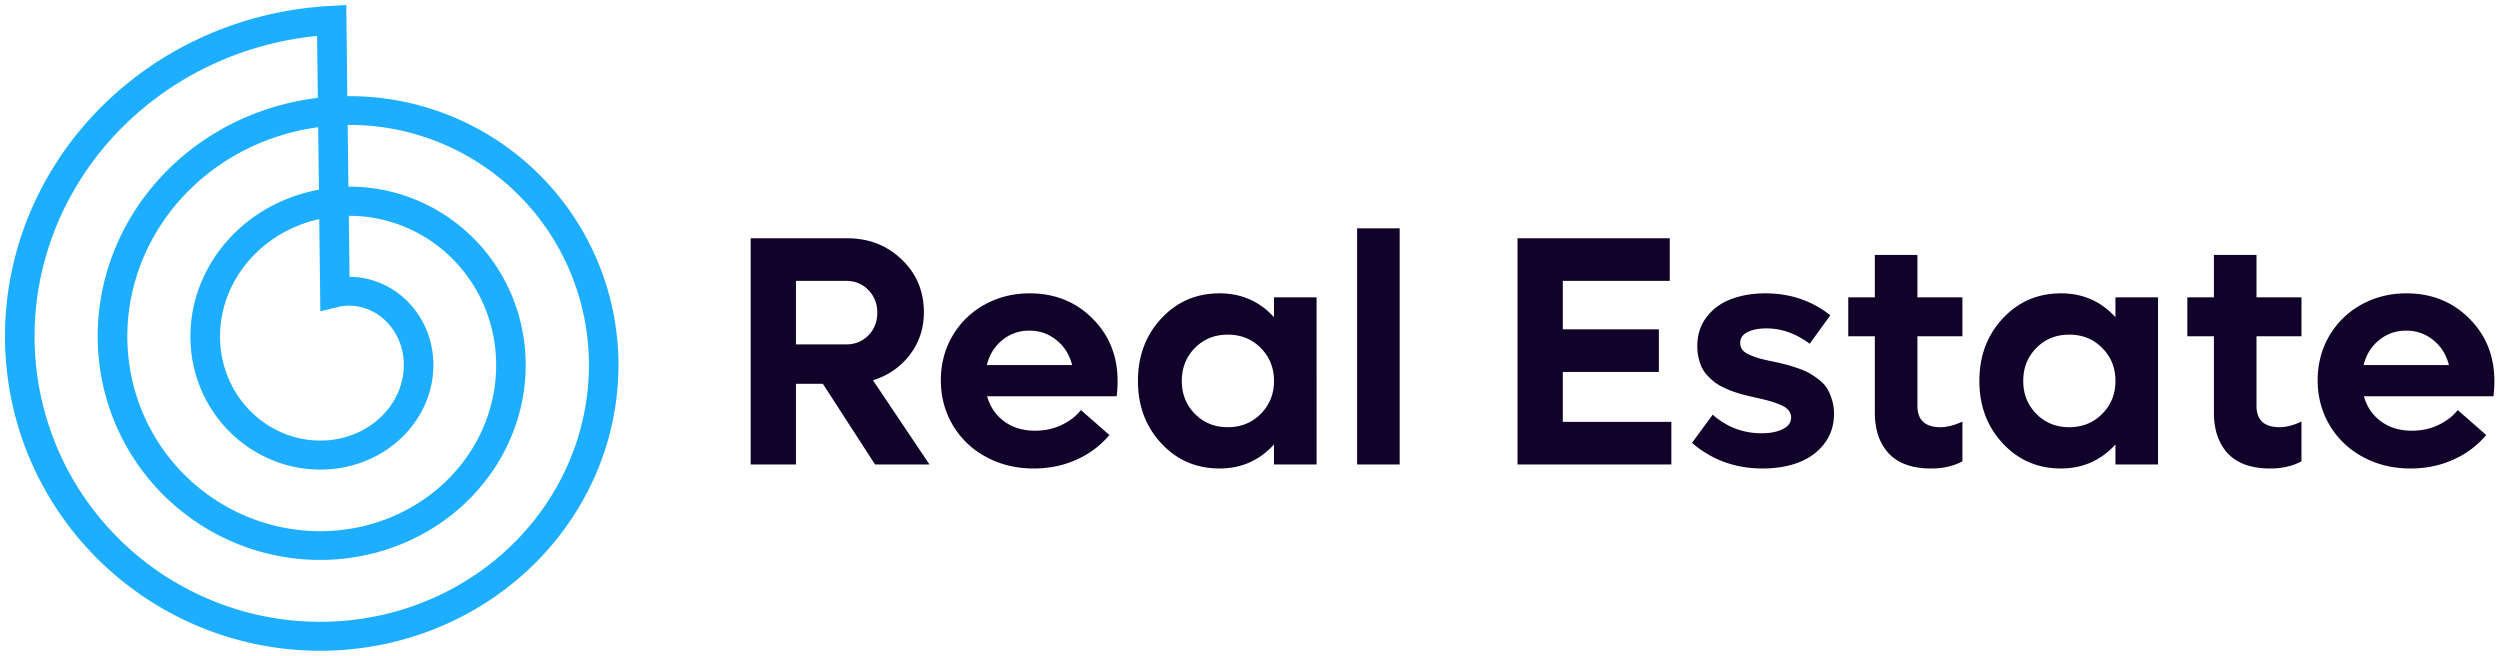
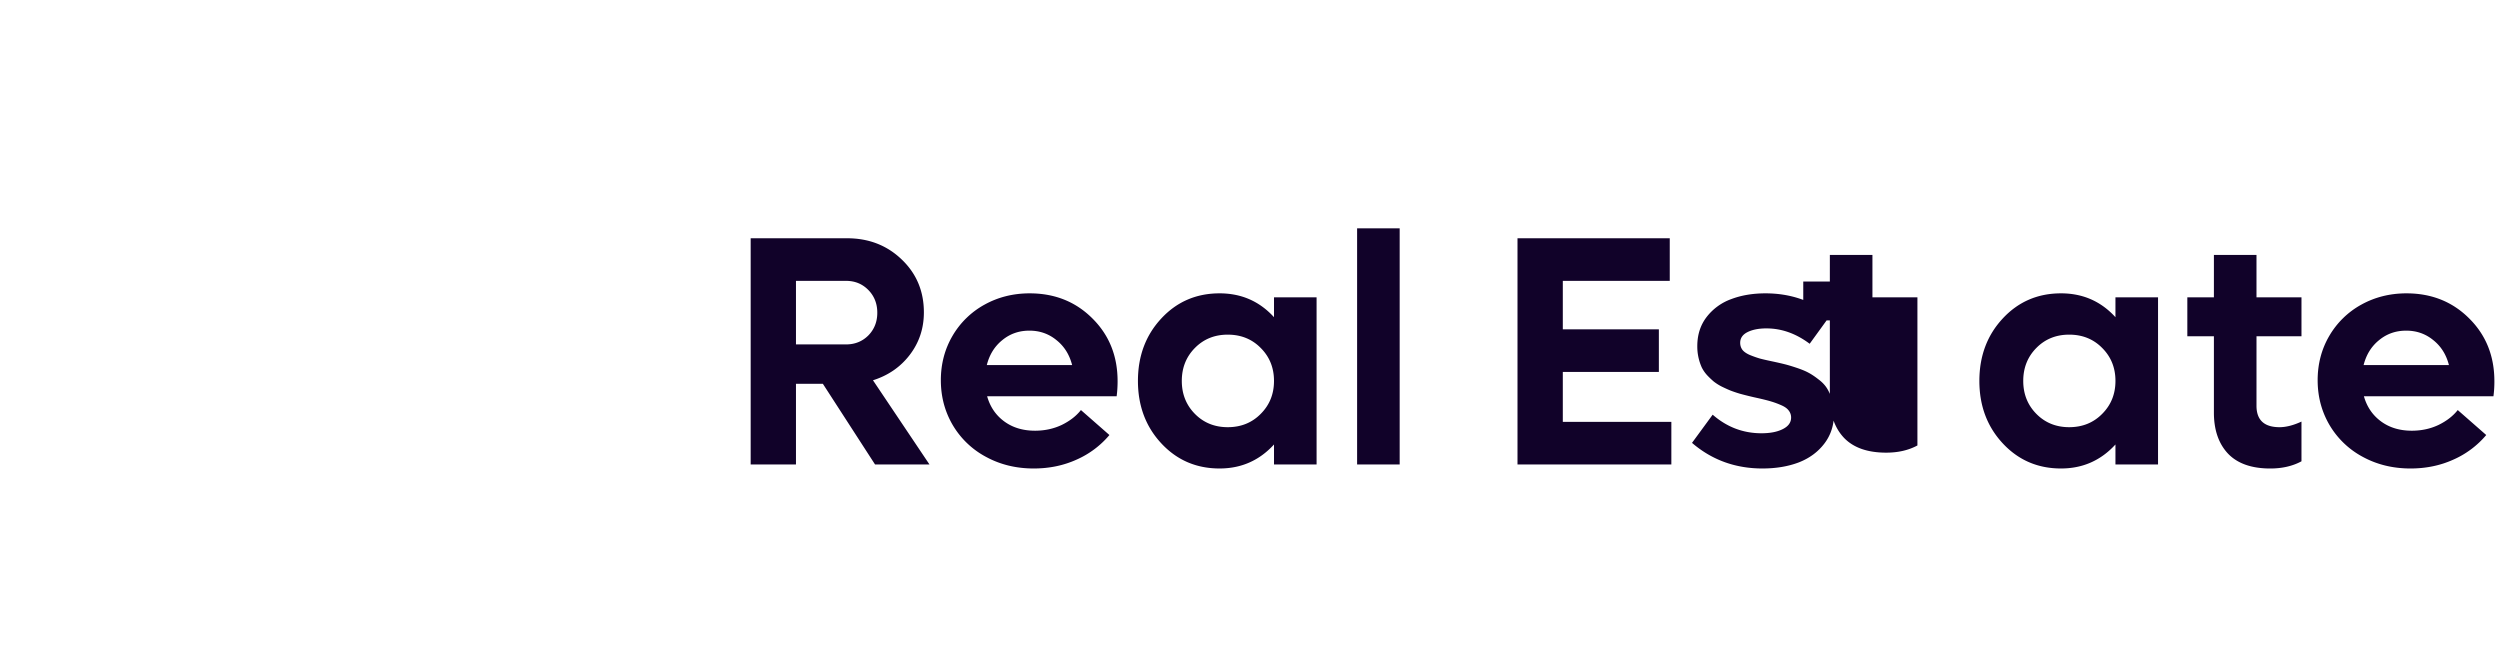
<svg xmlns="http://www.w3.org/2000/svg" width="183" height="48" viewBox="0 0 183 48" fill="none">
-   <path fill-rule="evenodd" clip-rule="evenodd" d="M.364 24.515l.002-.237.005-.237.007-.237.01-.237.011-.237.015-.237.017-.237.019-.237.022-.236.024-.237.026-.237.03-.236.031-.236.034-.236.036-.236.039-.235.041-.235.044-.235.046-.234.048-.234.051-.234.054-.233.055-.233.058-.233.061-.232.063-.231.065-.231.068-.23.07-.23.073-.23.074-.228.078-.228.08-.227.081-.227.085-.226.086-.225.09-.224.09-.224.094-.222.096-.222.099-.221.1-.22.103-.22.105-.218.108-.217.11-.217.112-.215.114-.215.117-.213.118-.213.121-.21.123-.211.126-.21.127-.207.13-.207.132-.205.134-.204.136-.204.139-.201.14-.2.143-.2.144-.198.147-.197.149-.195.15-.194.154-.192.155-.191.157-.19.159-.188.16-.186.164-.185.165-.184.167-.182.168-.18.171-.18.173-.176.174-.176.176-.174.179-.172.18-.171.182-.169.183-.167.186-.166.187-.163.189-.162.19-.16.193-.159.194-.156.196-.155.197-.153.2-.15.2-.15.202-.147.204-.145.206-.143.207-.142.208-.14.21-.136.212-.136.213-.133.214-.131.216-.13.217-.127.219-.125.22-.123.221-.12.223-.12.224-.116.225-.115.227-.112.227-.11.23-.108.23-.106.231-.103.232-.101.234-.1.235-.096.236-.095.236-.092.238-.09.24-.087.24-.086.24-.083.242-.08.242-.079.244-.076.244-.073.246-.072.246-.069.247-.066.248-.064.248-.062.25-.06.25-.056.25-.055.25-.052.253-.05.252-.046.253-.045.254-.042.254-.04.254-.037.255-.035.256-.032.256-.03.256-.027.257-.025.257-.022.257-.02.258-.017 1.386-.08.079 6.676h.236l.192.001.19.004.193.005.191.007.192.01.191.01.192.013.191.015.192.017.191.018.191.02.192.023.19.024.191.027.191.028.19.03.191.031.19.034.19.036.19.037.189.04.189.04.189.044.188.045.188.046.187.05.188.05.186.052.187.054.185.056.186.058.184.06.185.062.184.063.183.066.183.067.181.07.182.07.18.073.18.074.18.076.18.078.177.08.177.082.177.083.176.086.175.087.174.088.174.09.172.093.172.094.17.096.17.097.17.1.168.1.167.103.166.104.165.106.164.108.163.11.162.11.161.113.16.114.16.116.157.117.156.12.156.12.154.122.153.124.152.125.15.127.15.129.149.13.147.131.145.133.145.135.143.136.142.138.14.139.14.14.137.142.136.143.135.145.134.146.132.147.13.15.13.15.127.15.126.154.125.154.123.155.122.157.12.158.118.16.117.16.116.162.113.163.112.164.11.165.11.167.107.167.105.169.104.17.102.17.1.173.1.173.096.174.096.175.093.177.092.177.09.178.088.18.086.18.085.18.083.183.08.182.08.184.077.185.075.186.074.186.072.187.07.188.067.189.066.19.064.19.062.19.06.192.059.192.056.193.054.194.053.194.05.195.048.195.047.196.044.197.043.197.04.197.039.199.036.198.035.2.032.198.03.2.029.2.026.201.024.201.022.202.02.201.019.202.016.202.014.203.012.202.01.203.007.203.006.204.003.203.002.203v.204l-.004.204-.004.204-.007.203-.01.204-.01.204-.014.204-.015.204-.017.204-.02.203-.021.204-.024.203-.026.204-.027.203-.03.203-.032.203-.035.202-.036.203-.038.202-.04.201-.043.202-.045.201-.047.201-.048.2-.051.2-.053.2-.055.2-.057.198-.06.199-.06.197-.064.198-.065.197-.067.196-.07.196-.071.195-.074.194-.075.194-.078.193-.08.193-.08.191-.084.192-.086.19-.088.19-.09.188-.09.188-.094.188-.096.186-.097.186-.1.184-.1.184-.104.183-.105.182-.107.181-.11.18-.11.18-.113.177-.114.177-.117.176-.118.175-.12.174-.123.173-.123.172-.126.17-.128.17-.129.168-.131.166-.133.166-.134.165-.137.163-.138.162-.14.16-.141.16-.144.158-.145.157-.146.155-.148.155-.15.152-.152.151-.153.15-.155.149-.156.147-.158.145-.16.144-.16.143-.163.14-.164.14-.166.138-.167.136-.168.135-.17.133-.172.132-.173.13-.174.128-.176.127-.177.125-.178.123-.18.122-.181.12-.183.118-.183.116-.185.115-.187.113-.187.111-.189.11-.19.107-.191.106-.192.104-.194.102-.194.1-.196.098-.197.097-.197.094-.2.093-.2.091-.2.089-.202.087-.203.085-.204.083-.205.08-.205.08-.207.077-.208.075-.208.073-.21.071-.21.07-.21.066-.212.065-.212.063-.213.061-.214.06-.215.056-.215.055-.216.052-.216.05-.218.05-.217.045-.219.045-.219.042-.219.04-.22.037-.22.036-.22.034-.222.03-.222.03-.222.027-.223.025-.222.023-.223.02-.224.019-.224.016-.223.014-.225.012-.224.01-.225.006-.225.006-.224.003h-.226l-.225-.001-.225-.004-.225-.005-.226-.009-.225-.01-.226-.012-.225-.015-.225-.017-.225-.02-.225-.02-.225-.024-.225-.026-.225-.028-.224-.03-.225-.033-.224-.034-.223-.037-.224-.04-.223-.04-.223-.044-.222-.045-.223-.049-.221-.05-.222-.052-.22-.054-.22-.057-.22-.059-.22-.06-.219-.064-.218-.066-.218-.067-.217-.07-.217-.072-.216-.074-.215-.076-.214-.078-.214-.08-.213-.083-.213-.085-.211-.087-.21-.089-.21-.09-.21-.094-.208-.095-.207-.098-.207-.1-.205-.1-.204-.104-.204-.106-.203-.107-.201-.11-.2-.112-.2-.113-.198-.116-.197-.118-.197-.12-.194-.121-.194-.123-.193-.126-.191-.127-.19-.13-.19-.131-.187-.134-.186-.135-.185-.137-.184-.139-.183-.14-.18-.143-.18-.145-.178-.146-.177-.148-.175-.15-.174-.151-.173-.154-.17-.155-.17-.157-.168-.159-.166-.16-.165-.162-.163-.164-.161-.165-.16-.167-.159-.169-.156-.17-.155-.172-.153-.173-.152-.175-.15-.177-.147-.178-.146-.18-.145-.181-.143-.183-.14-.184-.14-.186-.136-.187-.136-.188-.133-.19-.132-.191-.13-.193-.127-.194-.126-.195-.123-.197-.122-.198-.12-.2-.118-.2-.116-.201-.114-.203-.111-.204-.11-.206-.108-.206-.105-.208-.104-.208-.101-.21-.1-.211-.097-.212-.095-.213-.093-.214-.09-.215-.09-.216-.086-.217-.084-.218-.082-.219-.08-.22-.077-.22-.076-.221-.073-.223-.07-.223-.07-.223-.065-.225-.065-.225-.061-.226-.06-.227-.057-.227-.055-.229-.052-.228-.05-.23-.049-.23-.045-.23-.043-.23-.041-.232-.039-.232-.036-.233-.034-.233-.031-.233-.03-.234-.026-.234-.024-.235-.022-.234-.02-.235-.016-.236-.015-.235-.012-.236-.01-.236-.008-.237-.005-.236-.002-.237v-.236zM23.265 7.179l-.054-4.55-.051.005-.235.025-.234.027-.235.03-.233.032-.233.034-.233.036-.232.039-.232.04-.23.044-.231.045-.23.048-.23.05-.228.052-.228.054-.228.056-.226.059-.227.06-.225.064-.224.065-.224.068-.223.07-.222.07-.221.075-.22.076-.22.078-.219.08-.217.082-.217.085-.216.086-.214.089-.214.09-.213.093-.211.094-.21.097-.21.099-.209.1-.207.103-.206.105-.205.106-.203.11-.202.11-.202.112-.2.114-.198.117-.198.118-.196.12-.194.122-.194.123-.192.126-.19.127-.19.13-.188.13-.186.133-.185.135-.183.136-.182.138-.18.14-.18.14-.177.144-.175.144-.175.147-.172.148-.171.15-.17.15-.168.153-.166.155-.164.155-.163.158-.16.159-.16.16-.158.162-.156.163-.154.165-.152.167-.151.167-.149.169-.147.17-.145.172-.143.173-.142.175-.14.175-.137.177-.136.178-.134.18-.132.18-.13.182-.128.183-.127.184-.124.186-.122.186-.12.188-.119.188-.116.19-.115.19-.112.192-.11.193-.109.194-.106.194-.104.196-.103.197-.1.197-.098.198-.096.2-.094.2-.091.2-.09.202-.088.202-.085.203-.083.204-.081.205-.08.205-.076.206-.075.207-.073.207-.07.207-.068.209-.066.209-.064.21-.062.21-.06.21-.057.21-.055.212-.053.212-.05.212-.05.212-.046.213-.044.214-.042.213-.04.214-.037.214-.036.215-.033.214-.03.215-.03.215-.026.216-.024.215-.022.215-.02.216-.017.216-.016.216-.013.215-.01.216-.01.216-.006.215-.004.216-.002.216v.215l.002.216.005.215.006.215.01.215.01.215.014.214.015.214.018.214.02.214.022.213.024.213.027.213.028.212.031.212.033.212.035.21.037.211.04.21.041.21.044.209.045.209.048.208.05.207.052.207.054.206.056.205.058.205.06.204.063.204.065.203.066.202.069.201.07.2.073.2.074.199.077.198.078.197.08.197.083.195.085.194.086.194.088.192.09.192.093.19.094.19.096.189.097.187.1.187.102.185.103.185.105.183.107.182.11.18.11.18.112.179.114.177.116.176.118.175.12.174.12.172.123.172.125.17.126.168.128.167.13.166.13.164.133.163.134.162.136.16.137.16.14.157.14.156.142.154.144.153.145.152.146.15.148.148.15.147.15.146.152.144.154.142.155.14.156.14.158.137.16.136.16.134.16.133.164.131.164.13.165.127.167.126.168.124.168.122.17.121.172.12.172.117.173.115.175.114.176.112.176.11.178.109.179.106.18.105.18.103.182.101.182.1.184.097.184.096.185.093.186.092.187.09.188.088.188.087.19.084.19.082.19.08.192.08.192.076.193.075.194.073.194.07.194.07.196.067.196.065.196.063.197.061.198.06.198.056.198.056.2.053.199.051.2.05.2.047.2.045.201.043.201.042.202.04.202.036.202.036.202.033.203.032.203.029.203.027.203.026.203.023.203.021.204.02.204.017.203.015.204.013.204.012.203.009.204.007.203.005.204.004.204.001h.203l.203-.003.203-.005.203-.007.203-.008.203-.011.202-.013.202-.014.202-.017.201-.018.201-.02.201-.023.2-.025.2-.026.2-.028.2-.03.199-.033.198-.034.198-.036.198-.038.197-.04.197-.042.195-.043.196-.046.195-.047.194-.05.194-.05.192-.054.193-.055.191-.057.191-.058.19-.06.19-.063.189-.064.188-.066.187-.068.186-.07.186-.07.184-.074.184-.075.183-.076.182-.079.181-.08.18-.082.18-.083.178-.086.178-.087.176-.088.175-.09.175-.093.173-.093.172-.095.171-.097.17-.099.17-.1.167-.102.167-.103.165-.105.164-.106.164-.108.162-.11.16-.11.16-.114.158-.114.157-.115.156-.117.154-.118.153-.12.152-.122.15-.123.15-.124.147-.125.146-.127.145-.128.144-.13.142-.13.14-.133.14-.134.137-.135.137-.136.135-.137.133-.139.132-.14.13-.14.13-.143.126-.143.126-.145.124-.145.123-.147.121-.148.12-.149.117-.15.117-.151.114-.153.113-.153.112-.154.11-.156.107-.156.107-.157.104-.158.103-.159.102-.16.1-.16.097-.163.097-.163.094-.163.093-.164.09-.165.09-.166.087-.167.086-.168.084-.167.082-.17.08-.169.08-.17.076-.171.075-.172.074-.172.071-.173.07-.173.067-.174.066-.175.064-.175.063-.175.06-.176.059-.177.056-.177.055-.178.053-.178.052-.178.049-.178.047-.18.046-.18.044-.179.042-.18.04-.18.038-.181.036-.181.035-.182.032-.18.03-.182.03-.182.026-.182.025-.182.023-.182.022-.183.019-.182.017-.183.016-.182.014-.183.011-.183.01-.182.008-.183.006-.183.005-.182.002-.183v-.365l-.004-.182-.005-.182-.007-.181-.009-.182-.01-.181-.013-.182-.014-.18-.016-.182-.018-.18-.02-.18-.022-.18-.023-.18-.026-.179-.027-.179-.029-.178-.03-.178-.033-.178-.035-.177-.036-.176-.038-.177-.04-.176-.041-.175-.043-.175-.046-.174-.046-.174-.049-.173-.05-.173-.052-.171-.054-.171-.056-.171-.057-.17-.059-.17-.06-.168-.063-.169-.064-.166-.066-.167-.067-.166-.069-.165-.07-.164-.073-.164-.074-.162-.075-.162-.078-.16-.078-.16-.08-.16-.082-.158-.084-.158-.085-.156-.087-.155-.088-.155-.09-.154-.09-.153-.093-.15-.094-.152-.096-.15-.097-.148-.099-.148-.1-.146-.101-.145-.103-.145-.105-.143-.105-.142-.107-.141-.109-.14-.11-.138-.11-.138-.113-.136-.114-.135-.115-.134-.117-.133-.117-.131-.12-.13-.12-.13-.121-.127-.123-.127-.124-.125-.125-.124-.127-.122-.127-.122-.129-.12-.13-.118-.13-.117-.133-.116-.133-.114-.134-.114-.136-.111-.136-.11-.137-.11-.139-.107-.139-.106-.14-.105-.142-.103-.142-.101-.144-.1-.144-.1-.146-.097-.145-.095-.147-.095-.148-.092-.149-.092-.15-.09-.15-.088-.15-.086-.153-.086-.152-.083-.154-.082-.154-.08-.155-.08-.156-.077-.156-.076-.157-.074-.158-.073-.158-.07-.159-.07-.165-.07-.154-.064-.162-.065-.16-.063-.162-.061-.163-.06-.163-.058-.163-.056-.164-.055-.164-.053-.164-.052-.165-.05-.166-.048-.166-.046-.166-.045-.166-.043-.167-.042-.168-.04-.167-.038-.168-.037-.168-.035-.168-.033-.169-.031-.168-.03-.169-.029-.17-.026-.168-.025-.17-.023-.17-.022-.169-.02-.17-.018-.17-.016-.17-.015-.17-.013-.17-.011-.169-.01-.17-.008-.17-.007-.17-.005-.169-.003-.17-.001h-.203l.053 4.518h.22l.124.002.125.003.124.004.124.006.124.007.125.008.124.01.124.01.124.012.125.013.124.014.124.015.124.017.125.018.123.02.124.02.124.022.124.022.123.025.124.025.123.027.123.027.123.03.122.03.123.032.122.033.122.034.122.035.121.036.121.038.121.04.12.04.12.04.12.043.12.044.12.045.118.047.119.047.118.049.117.05.118.05.116.053.117.054.116.054.115.056.115.057.114.059.114.06.113.06.113.061.113.063.111.064.111.066.111.066.11.067.11.07.108.069.108.07.108.073.107.073.106.074.105.076.105.076.104.078.103.078.103.08.101.08.102.083.1.083.1.084.098.085.098.086.097.087.097.088.095.09.095.09.093.09.093.093.092.093.092.094.09.095.089.096.088.097.088.098.086.099.086.1.085.1.083.102.083.103.081.103.081.104.08.105.078.107.078.106.076.108.076.109.074.11.074.11.072.11.07.112.071.113.069.113.068.115.067.114.065.116.064.117.064.117.062.117.06.119.06.12.06.12.057.12.056.12.055.123.053.122.053.123.051.124.05.125.05.124.047.126.046.126.045.127.044.127.043.127.04.128.04.13.04.128.037.13.036.13.034.13.034.132.032.131.03.132.03.132.028.133.027.133.025.133.024.134.023.134.02.134.02.135.02.134.016.136.016.135.015.136.013.136.011.136.01.137.01.136.007.137.006.137.004.137.003.137.002.138v.275l-.003.138-.004.137-.005.138-.007.138-.008.138-.01.138-.01.138-.013.138-.014.138-.015.138-.017.138-.018.137-.02.138-.02.137-.023.138-.024.137-.026.137-.026.138-.029.136-.03.137-.03.137-.033.136-.034.136-.035.136-.037.135-.038.136-.04.135-.04.134-.043.135-.044.134-.045.134-.047.133-.048.133-.05.133-.05.132-.052.132-.054.131-.055.131-.057.13-.057.131-.06.13-.06.129-.062.128-.064.128-.064.128-.067.127-.067.126-.069.126-.07.125-.071.125-.073.124-.074.124-.075.122-.077.123-.078.12-.08.122-.08.12-.082.119-.083.119-.085.117-.086.117-.087.117-.088.115-.09.115-.09.114-.092.113-.093.113-.095.111-.096.11-.097.11-.098.11-.099.108-.1.107-.102.106-.103.105-.104.104-.105.104-.106.102-.107.102-.109.1-.11.1-.11.098-.112.097-.113.096-.113.096-.115.094-.116.093-.117.092-.119.091-.119.09-.12.089-.12.088-.123.086-.123.086-.124.084-.125.083-.126.082-.126.08-.128.08-.129.078-.13.078-.13.075-.13.075-.133.073-.133.073-.134.07-.134.07-.136.068-.136.067-.137.066-.138.065-.138.063-.14.062-.14.06-.14.06-.141.057-.142.056-.143.056-.143.053-.145.053-.144.05-.146.05-.145.048-.147.047-.147.045-.148.044-.148.043-.149.04-.149.04-.15.039-.15.036-.15.036-.152.034-.151.032-.152.03-.153.03-.152.028-.154.027-.153.025-.154.023-.155.022-.154.02-.155.02-.155.017-.156.016-.156.014-.156.013-.156.012-.156.01-.157.007-.157.007-.157.005-.157.004-.158.002h-.315l-.157-.003-.158-.004-.158-.005-.158-.008-.157-.008-.158-.01-.158-.012-.158-.014-.158-.015-.157-.017-.158-.017-.158-.02-.157-.021-.157-.023-.158-.025-.157-.025-.157-.028-.156-.029-.157-.03-.156-.033-.156-.034-.156-.035-.155-.037-.156-.038-.155-.04-.154-.041-.155-.044-.154-.044-.153-.046-.153-.048-.153-.049-.153-.05-.152-.053-.151-.054-.151-.055-.15-.057-.151-.058-.15-.06-.149-.061-.148-.063-.148-.065-.148-.066-.147-.067-.146-.069-.145-.07-.145-.072-.145-.073-.143-.075-.143-.076-.143-.078-.141-.079-.141-.08-.14-.082-.14-.084-.138-.085-.138-.086-.137-.087-.136-.09-.136-.09-.134-.092-.134-.093-.132-.095-.132-.095-.131-.098-.13-.098-.13-.1-.127-.102-.128-.102-.126-.104-.125-.105-.124-.107-.123-.108-.123-.109-.12-.11-.12-.112-.12-.113-.118-.114-.117-.115-.115-.117-.115-.118-.113-.119-.112-.12-.111-.121-.11-.123-.109-.123-.107-.125-.107-.126-.105-.127-.104-.128-.102-.13-.101-.13-.1-.131-.099-.133-.098-.133-.096-.135-.094-.135-.094-.137-.092-.137-.09-.139-.09-.14-.088-.14-.086-.141-.085-.143-.084-.143-.083-.144-.08-.145-.08-.146-.078-.147-.076-.148-.075-.149-.074-.149-.072-.15-.07-.151-.07-.152-.067-.152-.066-.154-.065-.154-.063-.154-.061-.156-.06-.156-.058-.157-.057-.157-.055-.159-.053-.158-.052-.16-.05-.16-.05-.16-.046-.161-.046-.162-.044-.162-.042-.163-.04-.163-.039-.164-.037-.165-.036-.164-.034-.165-.032-.166-.03-.166-.029-.166-.027-.167-.025-.167-.024-.168-.022-.168-.02-.168-.019-.168-.017-.169-.015-.169-.013-.169-.012-.17-.01-.169-.008-.17-.006-.17-.005-.17-.003-.17-.001-.17v-.171l.003-.171.004-.17.005-.171.008-.171.01-.171.01-.171.013-.17.015-.172.016-.17.018-.171.02-.17.022-.171.023-.17.026-.17.027-.17.028-.17.03-.17.033-.17.034-.17.036-.169.037-.168.04-.169.04-.168.043-.168.045-.168.046-.167.048-.167.05-.166.052-.167.053-.165.055-.166.056-.165.059-.164.06-.164.062-.163.064-.163.065-.162.067-.162.069-.162.07-.16.072-.16.074-.16.075-.159.077-.158.08-.157.08-.157.082-.156.083-.155.086-.155.087-.154.088-.153.09-.152.093-.152.093-.15.095-.15.097-.15.098-.147.1-.148.101-.146.103-.145.105-.145.106-.143.108-.143.109-.142.11-.14.113-.14.113-.138.115-.138.117-.136.118-.136.12-.134.12-.133.123-.132.124-.131.125-.13.127-.129.127-.127.13-.127.13-.125.133-.124.133-.122.135-.122.136-.12.138-.119.138-.117.14-.117.142-.114.142-.114.144-.113.145-.11.146-.11.148-.108.148-.107.15-.105.151-.104.152-.103.153-.101.155-.1.155-.098.157-.097.157-.095.16-.094.159-.092.16-.09.162-.09.163-.088.164-.086.165-.084.165-.083.167-.082.168-.08.168-.078.17-.076.17-.075.17-.074.173-.071.173-.07.173-.069.175-.066.175-.065.176-.064.176-.061.178-.06.178-.059.178-.056.18-.055.18-.053.181-.051.181-.05.182-.048.183-.046.183-.044.184-.042.184-.041.185-.039.185-.037.186-.035.186-.034.186-.032.188-.03.187-.028.188-.026.188-.024.07-.009zm.08 6.7l-.055-4.567-.154.022-.166.025-.166.026-.164.028-.166.03-.164.031-.164.033-.163.034-.163.036-.163.038-.162.04-.161.04-.162.042-.155.043-.165.047-.16.047-.158.048-.158.05-.157.051-.157.053-.156.055-.156.056-.155.057-.154.06-.153.06-.153.061-.152.064-.151.065-.15.066-.15.068-.149.069-.148.07-.147.072-.147.073-.145.075-.145.076-.143.077-.143.08-.142.08-.141.08-.14.084-.14.084-.138.085-.137.087-.136.088-.135.089-.134.09-.133.092-.133.093-.13.094-.13.096-.13.096-.128.098-.127.1-.125.1-.125.1-.123.103-.123.104-.12.105-.12.106-.12.107-.117.108-.116.109-.116.11-.114.111-.112.113-.112.113-.11.114-.11.116-.107.116-.107.117-.105.119-.104.12-.102.12-.102.12-.1.122-.099.123-.097.124-.096.125-.095.125-.093.126-.092.127-.09.128-.09.129-.088.13-.086.13-.085.131-.084.132-.082.132-.08.134-.08.133-.078.135-.077.135-.074.136-.074.136-.072.138-.071.137-.07.139-.067.139-.066.14-.065.14-.063.14-.062.141-.06.142-.06.142-.057.142-.056.143-.054.144-.053.144-.051.144-.05.145-.048.145-.047.145-.045.146-.044.146-.042.146-.04.147-.04.147-.037.148-.036.147-.034.148-.033.148-.032.148-.03.149-.028.148-.026.15-.026.148-.023.15-.022.148-.02.15-.02.15-.017.149-.016.15-.015.149-.012.15-.012.149-.01.15-.008.15-.006.149-.005.15-.004.149-.002.149v.299l.003.148.004.15.006.148.007.149.009.148.01.148.012.148.013.148.015.148.016.147.018.147.019.147.02.146.023.146.024.146.025.145.026.145.028.145.03.144.031.144.032.144.034.143.036.142.037.142.038.142.04.141.04.141.043.14.044.14.045.139.047.139.048.137.05.138.05.137.052.136.054.136.055.134.056.135.058.134.059.133.06.132.061.131.063.131.064.13.066.13.066.129.068.128.07.127.07.126.072.126.073.125.074.124.075.123.077.122.078.122.079.12.08.12.081.12.082.117.084.117.085.117.086.115.087.114.088.114.09.112.09.111.09.11.093.11.094.109.094.107.096.107.096.105.098.105.098.103.1.102.1.102.102.1.102.1.104.097.104.097.105.096.106.095.107.093.108.093.109.091.11.09.11.09.11.087.113.087.113.086.113.084.115.083.115.082.116.081.116.08.118.078.118.078.119.076.12.074.12.074.12.072.122.071.122.07.122.069.123.067.124.066.125.065.125.063.125.062.127.061.126.06.127.058.128.057.128.056.129.054.129.053.13.052.129.05.13.05.13.048.132.046.131.045.132.044.132.043.133.04.133.04.133.04.133.036.134.036.134.035.134.033.134.032.135.03.135.03.135.027.135.027.135.025.136.023.135.023.136.02.136.02.136.019.135.017.136.015.137.015.136.013.136.011.136.01.136.01.136.007.136.006.136.005.136.004.136.002h.271l.136-.002.135-.003.136-.005.135-.005.135-.008.134-.008.135-.01.134-.01.134-.013.134-.014.134-.015.133-.016.133-.018.133-.019.132-.02.133-.021.131-.023.132-.024.13-.025.131-.027.131-.028.13-.029.13-.03.128-.032.129-.032.128-.035.128-.035.127-.036.127-.038.126-.039.126-.04.125-.042.125-.042.124-.044.124-.045.123-.046.122-.047.122-.048.122-.05.12-.05.12-.053.12-.053.118-.054.119-.055.117-.056.117-.058.116-.059.115-.06.115-.06.114-.062.113-.063.112-.063.112-.066.11-.066.111-.067.11-.068.108-.069.107-.07.107-.07.107-.073.105-.073.104-.074.104-.075.102-.076.102-.077.101-.078.1-.078.1-.08.098-.08.097-.082.096-.083.096-.083.094-.084.094-.085.093-.085.091-.087.091-.088.09-.088.088-.089.088-.09.087-.09.085-.092.085-.092.084-.093.083-.093.081-.095.08-.095.08-.095.079-.097.077-.097.076-.098.076-.098.074-.1.073-.1.072-.1.07-.1.07-.102.07-.103.067-.103.066-.103.066-.104.064-.104.063-.105.062-.106.06-.106.06-.106.059-.108.057-.107.056-.108.055-.109.054-.108.053-.11.051-.11.05-.11.05-.11.048-.111.046-.111.046-.112.044-.112.044-.112.041-.113.041-.113.04-.113.038-.113.038-.114.036-.114.035-.115.033-.114.032-.115.031-.115.03-.115.03-.115.027-.116.026-.116.025-.115.024-.116.023-.116.021-.117.02-.116.02-.116.017-.117.017-.116.015-.117.014-.117.013-.117.012-.116.01-.117.01-.116.008-.117.007-.117.006-.116.004-.117.004-.116.002-.116v-.233l-.001-.116-.003-.116-.004-.116-.005-.116-.006-.115-.008-.116-.008-.115-.01-.114-.011-.115-.012-.115-.014-.114-.014-.114-.015-.114-.017-.113-.018-.114-.02-.113-.02-.112-.02-.113-.023-.112-.024-.111-.025-.112-.026-.11-.027-.112-.028-.11-.03-.11-.03-.11-.03-.108-.033-.109-.034-.108-.035-.108-.035-.107-.037-.107-.038-.107-.039-.106-.04-.105-.04-.105-.043-.105-.043-.104-.044-.103-.045-.103-.047-.102-.047-.102-.048-.101-.05-.101-.05-.1-.05-.1-.053-.098-.053-.098-.054-.098-.054-.097-.056-.096-.057-.096-.058-.095-.059-.095-.06-.093-.06-.093-.061-.093-.063-.091-.063-.091-.064-.09-.065-.09-.066-.089-.066-.088-.068-.087-.068-.087-.07-.085-.07-.085-.07-.085-.072-.083-.072-.083-.073-.082-.074-.08-.075-.081-.075-.08-.076-.078-.077-.078-.077-.077-.079-.076-.079-.075-.08-.075-.08-.073-.08-.073-.082-.071-.083-.072-.083-.07-.083-.069-.085-.068-.084-.067-.086-.067-.086-.065-.087-.065-.087-.063-.088-.063-.088-.062-.09-.061-.088-.06-.09-.059-.09-.058-.092-.057-.091-.056-.092-.056-.093-.054-.093-.053-.093-.052-.094-.052-.094-.05-.095-.05-.095-.048-.095-.047-.096-.047-.096-.045-.096-.044-.098-.044-.097-.042-.097-.041-.098-.041-.099-.04-.098-.038-.099-.037-.1-.037-.098-.035-.1-.034-.1-.034-.1-.032-.1-.031-.1-.03-.102-.03-.1-.028-.101-.027-.102-.026-.101-.025-.102-.024-.102-.023-.101-.022-.102-.021-.103-.02-.102-.02-.102-.017-.102-.017-.103-.016-.102-.015-.103-.014-.102-.012-.103-.012-.102-.01-.103-.01-.103-.01-.102-.007-.103-.007-.102-.005-.102-.005-.103-.004-.102-.002-.102-.002h-.172l.053 4.462h.09l.059.002.059.002.059.003.059.003.059.004.059.004.059.005.06.006.058.006.06.007.059.008.059.008.06.009.059.009.059.01.06.01.059.012.059.012.059.012.06.014.058.013.06.015.058.015.06.015.058.017.06.017.058.017.059.018.058.02.059.019.058.02.058.02.058.022.058.022.058.023.057.023.058.024.057.024.057.025.057.026.057.027.057.027.056.027.056.028.056.03.056.029.056.03.055.03.055.032.055.032.054.032.055.034.054.033.053.035.054.035.053.035.053.036.053.037.052.038.052.038.052.038.05.04.052.039.05.04.05.041.05.041.05.043.05.042.048.043.049.044.048.044.047.045.047.045.047.046.047.047.046.047.045.047.045.049.045.048.044.05.044.049.043.05.043.05.042.052.042.052.042.052.04.053.04.053.04.054.04.054.039.055.038.055.038.055.037.057.037.056.037.057.035.058.035.058.035.058.034.059.033.059.033.06.032.06.032.06.03.06.031.062.03.062.03.062.028.062.028.063.027.064.027.063.026.064.025.064.025.065.024.065.024.065.023.066.022.066.021.066.021.067.02.067.02.067.019.068.018.067.018.068.016.069.016.068.016.07.014.069.014.069.013.07.013.07.012.07.01.07.011.07.01.07.009.072.008.071.007.071.007.072.006.071.005.072.004.072.004.072.003.072.002.073.001.072v.218l-.002.073-.002.073-.003.073-.005.073-.004.073-.006.073-.006.073-.007.074-.008.073-.009.073-.01.074-.01.073-.01.073-.012.074-.013.073-.013.073-.014.073-.015.074-.016.073-.017.073-.017.073-.018.073-.019.073-.02.072-.02.073-.021.072-.023.073-.022.072-.024.072-.024.072-.026.072-.026.072-.027.072-.027.07-.029.072-.029.07-.03.072-.03.07-.032.07-.032.07-.033.07-.034.07-.035.07-.035.069-.036.069-.037.068-.038.069-.038.068-.04.067-.04.068-.04.067-.042.067-.042.066-.043.066-.044.066-.044.065-.046.066-.046.064-.046.064-.048.064-.048.064-.049.063-.05.063-.05.062-.051.062-.052.061-.052.061-.054.06-.053.06-.055.06-.055.06-.056.058-.057.058-.057.058-.058.057-.059.057-.06.056-.06.056-.06.055-.061.054-.062.054-.063.054-.063.053-.064.052-.065.052-.065.05-.066.051-.066.05-.067.05-.067.048-.069.048-.068.048-.07.047-.07.046-.07.046-.07.045-.072.044-.072.044-.073.043-.073.042-.074.042-.074.04-.075.04-.075.04-.076.04-.076.037-.077.038-.078.036-.077.036-.078.035-.08.035-.078.034-.08.032-.08.033-.08.031-.081.03-.081.03-.082.03-.082.028-.082.028-.083.027-.084.026-.083.025-.084.024-.084.024-.085.023-.085.021-.085.022-.086.02-.086.02-.086.018-.087.018-.087.017-.087.016-.087.015-.088.014-.087.014-.089.012-.088.012-.089.011-.088.01-.09.01-.089.008-.089.007-.09.007-.09.005-.09.005-.09.004-.09.003-.09.002-.09.001h-.181l-.091-.002-.091-.002-.09-.003-.092-.005-.091-.005-.091-.006-.091-.007-.091-.008-.092-.009-.09-.01-.092-.01-.091-.012-.091-.012-.091-.014-.091-.014-.091-.015-.091-.016-.091-.018-.091-.017-.091-.02-.09-.02-.091-.02-.09-.022-.091-.023-.09-.023-.09-.025-.09-.025-.09-.027-.09-.027-.089-.028-.089-.03-.089-.03-.088-.03-.089-.032-.088-.033-.088-.034-.088-.034-.087-.036-.087-.036-.087-.038-.087-.038-.086-.039-.086-.04-.086-.041-.085-.042-.085-.043-.085-.043-.084-.045-.084-.045-.084-.047-.083-.047-.083-.048-.082-.049-.082-.05-.081-.05-.081-.052-.081-.052-.08-.053-.08-.055-.079-.055-.079-.055-.078-.057-.077-.057-.078-.059-.076-.059-.076-.06-.076-.06-.075-.062-.074-.063-.074-.063-.073-.064-.073-.065-.072-.065-.072-.067-.07-.067-.07-.068-.07-.068-.07-.07-.068-.07-.068-.071-.067-.072-.066-.072-.065-.073-.065-.074-.064-.075-.064-.075-.063-.076-.062-.077-.061-.078-.061-.078-.06-.079-.059-.08-.058-.08-.058-.08-.057-.082-.056-.082-.055-.082-.054-.084-.054-.084-.053-.084-.052-.086-.05-.086-.05-.086-.05-.087-.049-.088-.048-.088-.046-.089-.046-.089-.046-.09-.044-.09-.043-.091-.042-.091-.042-.092-.04-.093-.04-.093-.039-.093-.038-.094-.037-.094-.036-.095-.034-.096-.034-.095-.034-.096-.032-.097-.03-.097-.03-.097-.03-.098-.028-.098-.027-.099-.027-.099-.025-.1-.024-.099-.023-.1-.022-.1-.022-.1-.02-.101-.019-.102-.018-.101-.017-.102-.016-.102-.015-.102-.014-.103-.013-.102-.011-.103-.011-.104-.01-.103-.008-.104-.008-.104-.007-.103-.005-.105-.004-.104-.004-.104-.002-.105v-.314l.002-.105.004-.105.004-.105.005-.106.007-.105.007-.105.01-.105.009-.106.01-.105.013-.105.013-.106.014-.105.016-.105.016-.105.018-.105.018-.105.02-.105.02-.105.023-.105.023-.104.024-.105.025-.104.027-.104.027-.104.029-.104.03-.104.03-.103.032-.103.033-.104.034-.102.035-.103.037-.102.037-.102.038-.102.04-.101.04-.101.042-.101.043-.1.044-.101.045-.1.046-.1.047-.098.048-.1.05-.098.05-.098.051-.097.052-.097.054-.097.055-.096.055-.096.057-.095.057-.095.059-.095.06-.093.06-.094.062-.093.063-.092.064-.092.065-.091.065-.09.067-.091.068-.09.069-.089.07-.088.07-.088.072-.087.072-.086.074-.086.075-.085.075-.085.077-.084.077-.083.078-.082.08-.082.08-.081.08-.08.083-.08.083-.08.084-.077.084-.078.086-.076.086-.076.087-.075.088-.074.09-.074.089-.072.09-.072.092-.071.092-.07.093-.07.094-.068.095-.067.095-.067.096-.066.097-.065.098-.064.099-.063.099-.062.1-.06.1-.061.102-.06.102-.058.102-.057.104-.057.104-.055.105-.055.105-.053.106-.053.107-.051.107-.05.108-.05.108-.049.11-.047.11-.047.11-.045.11-.044.112-.043.112-.043.112-.04.113-.04.114-.04.114-.037.114-.037.115-.036.116-.034.115-.034.117-.032.116-.031.117-.03.118-.03.118-.027.118-.027.12-.025.118-.025.12-.023.06-.011zm1.467 8.58l-1.362.326-.08-6.748-.064.015-.097.023-.096.023-.096.025-.096.025-.095.027-.095.027-.094.028-.095.03-.093.03-.094.03-.093.033-.092.032-.092.034-.091.034-.091.036-.091.036-.09.037-.09.038-.089.039-.088.04-.088.04-.088.041-.087.042-.087.043-.086.043-.085.045-.085.045-.084.046-.084.047-.083.047-.082.049-.083.049-.081.05-.08.05-.081.052-.08.052-.078.053-.079.053-.077.054-.077.055-.077.056-.075.056-.075.057-.075.058-.073.058-.073.059-.072.06-.072.06-.07.06-.07.062-.07.062-.069.063-.067.064-.068.064-.066.064-.066.065-.065.066-.064.066-.063.067-.063.067-.062.068-.061.068-.06.07-.06.069-.059.07-.057.07-.058.071-.056.071-.056.072-.054.073-.054.072-.054.074-.052.073-.051.075-.051.074-.05.075-.049.075-.048.076-.047.076-.047.076-.045.077-.045.077-.044.078-.043.078-.042.078-.041.079-.04.078-.04.08-.04.079-.037.08-.037.08-.036.08-.036.08-.034.081-.033.081-.033.081-.032.082-.03.081-.03.082-.03.082-.028.082-.027.083-.027.082-.025.083-.025.083-.024.083-.022.083-.023.083-.02.084-.02.083-.02.084-.019.083-.017.084-.017.084-.016.084-.015.084-.013.083-.013.084-.013.084-.011.084-.01.084-.01.084-.009.084-.008.084-.007.084-.006.084-.005.084-.004.084-.004.083-.002.084-.002.083v.25l.002.084.002.083.004.082.004.083.005.083.006.082.007.082.008.082.008.082.01.082.01.082.01.08.013.082.012.08.014.081.014.08.015.08.016.08.017.08.018.08.018.078.019.079.02.078.02.079.022.077.022.078.023.077.024.077.025.076.025.076.026.076.027.076.027.075.029.074.029.075.03.074.03.073.031.073.032.073.033.072.033.072.034.072.035.07.035.071.036.07.037.07.037.07.039.068.038.068.04.068.04.067.04.067.042.066.042.066.043.065.043.065.043.064.045.064.045.063.045.063.046.062.047.062.048.06.048.061.048.06.05.06.049.058.05.058.05.058.051.057.052.056.052.056.053.056.053.054.054.054.054.053.054.053.056.053.055.051.056.051.057.05.056.05.058.05.058.048.058.047.058.047.06.047.059.046.06.045.06.044.06.044.06.043.062.043.062.042.062.04.062.041.062.04.063.04.064.038.063.037.064.037.064.037.064.035.065.036.065.034.065.033.065.033.066.033.066.031.066.03.066.031.067.03.067.028.067.028.067.027.067.027.068.026.067.025.068.024.068.024.068.023.068.022.069.022.068.02.069.02.069.02.069.02.068.017.07.017.068.017.07.016.069.015.069.015.069.013.07.013.069.013.069.011.07.011.069.01.069.01.07.009.068.008.07.007.069.007.07.006.068.005.07.005.069.004.068.003.07.003.068.001.069.002h.137l.068-.001.069-.002.068-.002.068-.003.067-.003.068-.005.068-.005.067-.005.067-.006.067-.007.067-.008.067-.008.067-.009.066-.01.066-.01.066-.01.065-.012.066-.012.065-.013.065-.013.064-.014.065-.015.064-.015.064-.016.064-.016.063-.017.063-.018.063-.018.062-.019.062-.02.062-.02.062-.02.061-.02.061-.023.06-.022.06-.023.06-.023.06-.024.06-.025.058-.025.059-.025.058-.027.058-.026.057-.027.057-.028.057-.029.056-.028.055-.03.056-.03.055-.03.054-.03.055-.032.053-.032.054-.032.052-.032.053-.034.052-.033.052-.034.05-.035.051-.035.05-.035.05-.036.05-.037.048-.037.049-.037.047-.037.048-.038.047-.039.046-.038.046-.04.045-.04.046-.04.044-.04.044-.04.043-.041.043-.042.043-.042.042-.042.04-.042.042-.043.04-.043.04-.044.039-.043.039-.044.038-.045.038-.044.037-.046.036-.045.037-.045.035-.046.035-.046.035-.047.033-.046.034-.047.033-.047.032-.047.031-.048.032-.048.03-.048.03-.048.03-.049.028-.048.028-.049.028-.049.027-.05.027-.049.026-.05.025-.049.025-.05.025-.05.023-.05.024-.05.022-.05.022-.051.022-.051.02-.05.02-.052.02-.05.02-.052.018-.05.018-.052.018-.052.017-.051.016-.052.016-.051.015-.052.014-.051.014-.053.014-.05.013-.053.012-.052.012-.052.01-.051.011-.052.01-.052.01-.052.009-.052.008-.051.008-.052.007-.052.007-.052.006-.051.006-.052.004-.052.005-.051.004-.052.003-.051.003-.051.002-.052.002-.05.001-.052v-.202l-.002-.051-.002-.051-.003-.05-.003-.05-.003-.05-.004-.05-.005-.05-.005-.05-.006-.049-.006-.05-.007-.048-.007-.049-.007-.048-.009-.05-.008-.048-.01-.048-.009-.047-.01-.049-.01-.047-.012-.047-.011-.047-.012-.047-.013-.047-.013-.046-.013-.047-.014-.045-.014-.046-.015-.046-.015-.045-.016-.045-.016-.044-.017-.045-.017-.044-.017-.044-.018-.044-.018-.043-.019-.043-.019-.043-.02-.042-.019-.042-.02-.042-.02-.042-.022-.041-.021-.041-.022-.04-.022-.041-.023-.04-.023-.04-.023-.04-.024-.038-.024-.039-.024-.038-.025-.038-.025-.038-.025-.037-.026-.037-.026-.037-.026-.036-.027-.036-.027-.036-.027-.035-.028-.035-.028-.034-.028-.034-.029-.034-.029-.034-.028-.033-.03-.032-.03-.033-.03-.032-.03-.031-.03-.031-.03-.031-.032-.03-.03-.03-.032-.03-.032-.029-.032-.029-.032-.028-.032-.028-.033-.028-.033-.027-.032-.027-.034-.026-.033-.026-.034-.026-.033-.025-.034-.025-.034-.024-.034-.024-.035-.023-.034-.023-.035-.023-.035-.023-.035-.021-.035-.022-.035-.02-.036-.021-.035-.02-.036-.02-.036-.02-.036-.019-.036-.018-.036-.019-.036-.017-.036-.018-.037-.016-.036-.017-.037-.016-.036-.016-.037-.015-.037-.015-.037-.014-.036-.014-.037-.014-.037-.013-.037-.012-.037-.013-.037-.012-.037-.011-.037-.011-.037-.011-.037-.01-.037-.01-.037-.01-.037-.009-.037-.008-.037-.009-.037-.007-.038-.008-.036-.007-.037-.007-.037-.006-.037-.006-.037-.005-.037-.005-.037-.005-.036-.004-.037-.004-.036-.003-.037-.004-.036-.002-.036-.003-.037-.002-.036-.001-.035-.002H25.6l-.036-.001h-.036l-.035.001h-.036l-.035.002-.035.002-.035.002-.035.003-.035.002-.034.003-.035.004-.034.004-.034.004-.034.004-.034.005-.034.005-.033.006-.034.005-.033.007-.033.006-.033.007-.032.007-.033.007z" fill="#1DAEFF" />
-   <path d="M64.054 34l-3.82-5.906h-1.969V34h-3.316V17.441h7.054c1.594 0 2.93.52 4.008 1.559 1.078 1.031 1.617 2.32 1.617 3.867 0 1.172-.344 2.207-1.031 3.106-.68.89-1.578 1.511-2.695 1.863L68.038 34h-3.984zm-5.789-13.441v4.652h3.668c.648 0 1.191-.219 1.629-.656.437-.446.656-1 .656-1.664 0-.664-.219-1.22-.656-1.664-.438-.446-.98-.668-1.63-.668h-3.667zm23.543 7.347c0 .39-.024.758-.07 1.102h-9.48c.218.773.636 1.387 1.253 1.84.617.453 1.367.68 2.25.68.711 0 1.363-.141 1.957-.422.594-.29 1.063-.653 1.406-1.09l2.086 1.828a6.635 6.635 0 0 1-2.414 1.804c-.953.43-1.996.645-3.129.645-1.281 0-2.441-.281-3.48-.844a6.225 6.225 0 0 1-2.438-2.32c-.586-.992-.879-2.09-.879-3.293 0-1.188.282-2.266.844-3.234a6.128 6.128 0 0 1 2.344-2.297c1-.555 2.105-.832 3.316-.832 1.836 0 3.368.613 4.594 1.84 1.227 1.218 1.84 2.75 1.84 4.593zm-4.477-3.011c-.562-.461-1.222-.692-1.98-.692s-1.418.23-1.98.692c-.563.453-.942 1.062-1.137 1.828h6.246c-.196-.766-.578-1.375-1.149-1.828zm15.926-3.129h3.117V34h-3.117v-1.465c-1.07 1.172-2.398 1.758-3.984 1.758-1.703 0-3.125-.613-4.266-1.84-1.14-1.226-1.71-2.75-1.71-4.57 0-1.82.57-3.344 1.71-4.57 1.14-1.227 2.563-1.84 4.266-1.84 1.594 0 2.922.582 3.984 1.746v-1.453zM89.87 31.27c.97 0 1.774-.325 2.414-.973.649-.649.973-1.453.973-2.414 0-.961-.324-1.766-.973-2.414-.64-.649-1.445-.973-2.414-.973-.96 0-1.761.324-2.402.973-.64.648-.96 1.453-.96 2.414 0 .96.32 1.765.96 2.414.64.648 1.441.973 2.402.973zM99.34 34V16.715h3.116V34h-3.117zm15.058-3.117h7.945V34h-11.262V17.441h11.145v3.118h-7.828v3.55h7.031v3.118h-7.031v3.656zm14.613 3.41c-1.984 0-3.703-.625-5.156-1.875l1.512-2.063c1.039.907 2.23 1.36 3.574 1.36.64 0 1.16-.102 1.558-.305.407-.203.61-.484.61-.844a.81.81 0 0 0-.176-.515c-.109-.149-.289-.278-.539-.387-.25-.11-.492-.2-.727-.27-.226-.07-.547-.152-.961-.246a25.027 25.027 0 0 1-1.347-.328 9.81 9.81 0 0 1-.692-.234c-.172-.07-.379-.164-.621-.281a3.609 3.609 0 0 1-.597-.375 6.162 6.162 0 0 1-.481-.457 2.509 2.509 0 0 1-.398-.575 3.722 3.722 0 0 1-.328-1.558c0-.836.23-1.55.691-2.145a3.977 3.977 0 0 1 1.793-1.3c.742-.282 1.578-.422 2.508-.422 1.804 0 3.386.535 4.746 1.605l-1.512 2.086c-1-.75-2.055-1.125-3.164-1.125-.562 0-1.023.09-1.383.27-.359.18-.539.441-.539.785 0 .195.055.367.164.515.11.141.289.266.539.375.25.102.492.188.727.258.234.063.558.137.972.223.36.078.649.144.868.2.218.054.504.14.855.257.352.117.637.234.856.351.226.118.468.278.726.48.266.196.473.407.621.634.149.226.274.504.375.832.11.328.164.683.164 1.066 0 .836-.234 1.563-.703 2.18-.469.617-1.094 1.078-1.875 1.383-.781.297-1.668.445-2.66.445zm14.637-9.68h-3.293V29.7c0 1.047.562 1.57 1.687 1.57.477 0 1.012-.136 1.606-.41v2.907c-.649.351-1.41.527-2.285.527-1.368 0-2.399-.363-3.094-1.09-.688-.734-1.031-1.734-1.031-3v-5.59h-1.946v-2.847h1.946V18.66h3.117v3.106h3.293v2.847zm11.203-2.847h3.117V34h-3.117v-1.465c-1.07 1.172-2.399 1.758-3.984 1.758-1.704 0-3.125-.613-4.266-1.84-1.141-1.226-1.711-2.75-1.711-4.57 0-1.82.57-3.344 1.711-4.57 1.141-1.227 2.562-1.84 4.266-1.84 1.593 0 2.921.582 3.984 1.746v-1.453zm-3.387 9.504c.969 0 1.774-.325 2.414-.973.649-.649.973-1.453.973-2.414 0-.961-.324-1.766-.973-2.414-.64-.649-1.445-.973-2.414-.973-.961 0-1.762.324-2.402.973-.641.648-.961 1.453-.961 2.414 0 .96.32 1.765.961 2.414.64.648 1.441.973 2.402.973zm17.004-6.657h-3.293V29.7c0 1.047.563 1.57 1.688 1.57.476 0 1.011-.136 1.605-.41v2.907c-.648.351-1.41.527-2.285.527-1.367 0-2.399-.363-3.094-1.09-.687-.734-1.031-1.734-1.031-3v-5.59h-1.945v-2.847h1.945V18.66h3.117v3.106h3.293v2.847zm14.121 3.293c0 .39-.023.758-.07 1.102h-9.481c.219.773.637 1.387 1.254 1.84.617.453 1.367.68 2.25.68.711 0 1.364-.141 1.957-.422.594-.29 1.063-.653 1.407-1.09l2.086 1.828a6.641 6.641 0 0 1-2.415 1.804c-.953.43-1.996.645-3.128.645-1.282 0-2.442-.281-3.481-.844a6.223 6.223 0 0 1-2.437-2.32c-.586-.992-.879-2.09-.879-3.293 0-1.188.281-2.266.843-3.234a6.135 6.135 0 0 1 2.344-2.297c1-.555 2.106-.832 3.317-.832 1.836 0 3.367.613 4.593 1.84 1.227 1.218 1.84 2.75 1.84 4.593zm-4.476-3.011c-.563-.461-1.223-.692-1.981-.692s-1.418.23-1.98.692c-.563.453-.942 1.062-1.137 1.828h6.246c-.195-.766-.578-1.375-1.148-1.828z" fill="#110229" />
+   <path d="M64.054 34l-3.82-5.906h-1.969V34h-3.316V17.441h7.054c1.594 0 2.93.52 4.008 1.559 1.078 1.031 1.617 2.32 1.617 3.867 0 1.172-.344 2.207-1.031 3.106-.68.89-1.578 1.511-2.695 1.863L68.038 34h-3.984zm-5.789-13.441v4.652h3.668c.648 0 1.191-.219 1.629-.656.437-.446.656-1 .656-1.664 0-.664-.219-1.22-.656-1.664-.438-.446-.98-.668-1.63-.668h-3.667zm23.543 7.347c0 .39-.024.758-.07 1.102h-9.48c.218.773.636 1.387 1.253 1.84.617.453 1.367.68 2.25.68.711 0 1.363-.141 1.957-.422.594-.29 1.063-.653 1.406-1.09l2.086 1.828a6.635 6.635 0 0 1-2.414 1.804c-.953.43-1.996.645-3.129.645-1.281 0-2.441-.281-3.48-.844a6.225 6.225 0 0 1-2.438-2.32c-.586-.992-.879-2.09-.879-3.293 0-1.188.282-2.266.844-3.234a6.128 6.128 0 0 1 2.344-2.297c1-.555 2.105-.832 3.316-.832 1.836 0 3.368.613 4.594 1.84 1.227 1.218 1.84 2.75 1.84 4.593zm-4.477-3.011c-.562-.461-1.222-.692-1.98-.692s-1.418.23-1.98.692c-.563.453-.942 1.062-1.137 1.828h6.246c-.196-.766-.578-1.375-1.149-1.828zm15.926-3.129h3.117V34h-3.117v-1.465c-1.07 1.172-2.398 1.758-3.984 1.758-1.703 0-3.125-.613-4.266-1.84-1.14-1.226-1.71-2.75-1.71-4.57 0-1.82.57-3.344 1.71-4.57 1.14-1.227 2.563-1.84 4.266-1.84 1.594 0 2.922.582 3.984 1.746v-1.453zM89.87 31.27c.97 0 1.774-.325 2.414-.973.649-.649.973-1.453.973-2.414 0-.961-.324-1.766-.973-2.414-.64-.649-1.445-.973-2.414-.973-.96 0-1.761.324-2.402.973-.64.648-.96 1.453-.96 2.414 0 .96.32 1.765.96 2.414.64.648 1.441.973 2.402.973zM99.34 34V16.715h3.116V34h-3.117zm15.058-3.117h7.945V34h-11.262V17.441h11.145v3.118h-7.828v3.55h7.031v3.118h-7.031v3.656zm14.613 3.41c-1.984 0-3.703-.625-5.156-1.875l1.512-2.063c1.039.907 2.23 1.36 3.574 1.36.64 0 1.16-.102 1.558-.305.407-.203.61-.484.61-.844a.81.81 0 0 0-.176-.515c-.109-.149-.289-.278-.539-.387-.25-.11-.492-.2-.727-.27-.226-.07-.547-.152-.961-.246a25.027 25.027 0 0 1-1.347-.328 9.81 9.81 0 0 1-.692-.234c-.172-.07-.379-.164-.621-.281a3.609 3.609 0 0 1-.597-.375 6.162 6.162 0 0 1-.481-.457 2.509 2.509 0 0 1-.398-.575 3.722 3.722 0 0 1-.328-1.558c0-.836.23-1.55.691-2.145a3.977 3.977 0 0 1 1.793-1.3c.742-.282 1.578-.422 2.508-.422 1.804 0 3.386.535 4.746 1.605l-1.512 2.086c-1-.75-2.055-1.125-3.164-1.125-.562 0-1.023.09-1.383.27-.359.18-.539.441-.539.785 0 .195.055.367.164.515.11.141.289.266.539.375.25.102.492.188.727.258.234.063.558.137.972.223.36.078.649.144.868.2.218.054.504.14.855.257.352.117.637.234.856.351.226.118.468.278.726.48.266.196.473.407.621.634.149.226.274.504.375.832.11.328.164.683.164 1.066 0 .836-.234 1.563-.703 2.18-.469.617-1.094 1.078-1.875 1.383-.781.297-1.668.445-2.66.445zm14.637-9.68h-3.293V29.7v2.907c-.649.351-1.41.527-2.285.527-1.368 0-2.399-.363-3.094-1.09-.688-.734-1.031-1.734-1.031-3v-5.59h-1.946v-2.847h1.946V18.66h3.117v3.106h3.293v2.847zm11.203-2.847h3.117V34h-3.117v-1.465c-1.07 1.172-2.399 1.758-3.984 1.758-1.704 0-3.125-.613-4.266-1.84-1.141-1.226-1.711-2.75-1.711-4.57 0-1.82.57-3.344 1.711-4.57 1.141-1.227 2.562-1.84 4.266-1.84 1.593 0 2.921.582 3.984 1.746v-1.453zm-3.387 9.504c.969 0 1.774-.325 2.414-.973.649-.649.973-1.453.973-2.414 0-.961-.324-1.766-.973-2.414-.64-.649-1.445-.973-2.414-.973-.961 0-1.762.324-2.402.973-.641.648-.961 1.453-.961 2.414 0 .96.32 1.765.961 2.414.64.648 1.441.973 2.402.973zm17.004-6.657h-3.293V29.7c0 1.047.563 1.57 1.688 1.57.476 0 1.011-.136 1.605-.41v2.907c-.648.351-1.41.527-2.285.527-1.367 0-2.399-.363-3.094-1.09-.687-.734-1.031-1.734-1.031-3v-5.59h-1.945v-2.847h1.945V18.66h3.117v3.106h3.293v2.847zm14.121 3.293c0 .39-.023.758-.07 1.102h-9.481c.219.773.637 1.387 1.254 1.84.617.453 1.367.68 2.25.68.711 0 1.364-.141 1.957-.422.594-.29 1.063-.653 1.407-1.09l2.086 1.828a6.641 6.641 0 0 1-2.415 1.804c-.953.43-1.996.645-3.128.645-1.282 0-2.442-.281-3.481-.844a6.223 6.223 0 0 1-2.437-2.32c-.586-.992-.879-2.09-.879-3.293 0-1.188.281-2.266.843-3.234a6.135 6.135 0 0 1 2.344-2.297c1-.555 2.106-.832 3.317-.832 1.836 0 3.367.613 4.593 1.84 1.227 1.218 1.84 2.75 1.84 4.593zm-4.476-3.011c-.563-.461-1.223-.692-1.981-.692s-1.418.23-1.98.692c-.563.453-.942 1.062-1.137 1.828h6.246c-.195-.766-.578-1.375-1.148-1.828z" fill="#110229" />
</svg>